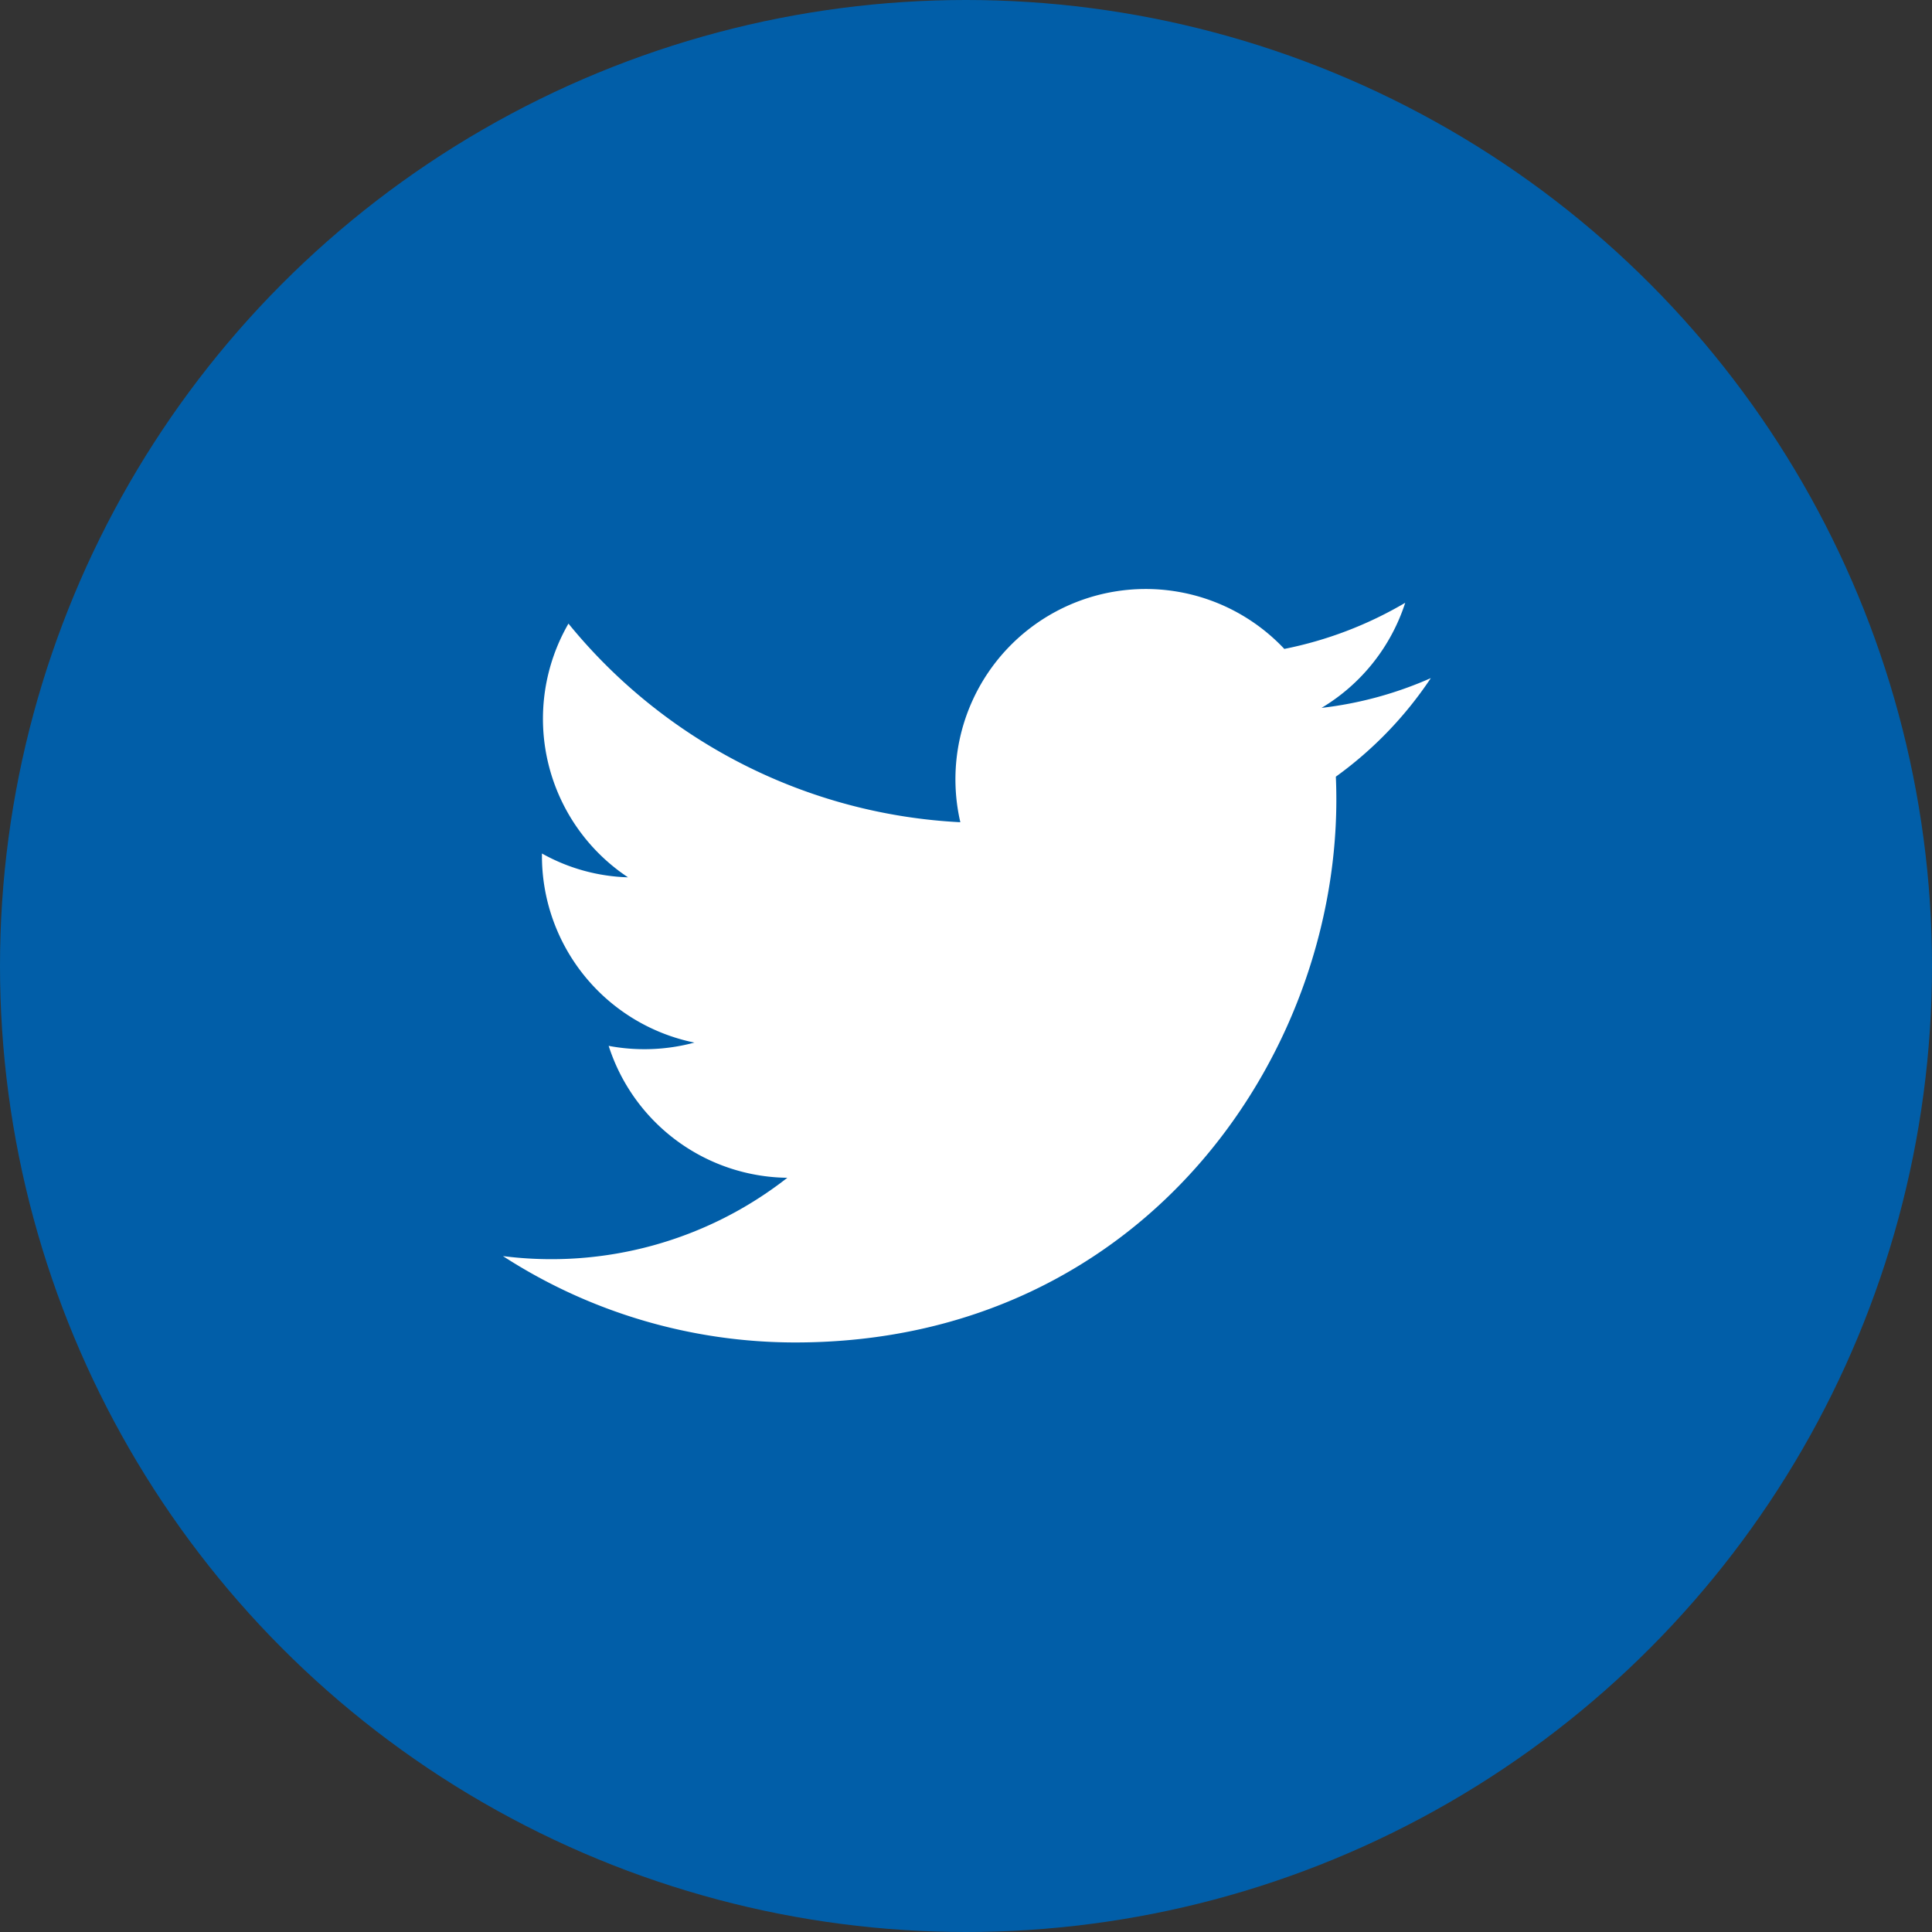
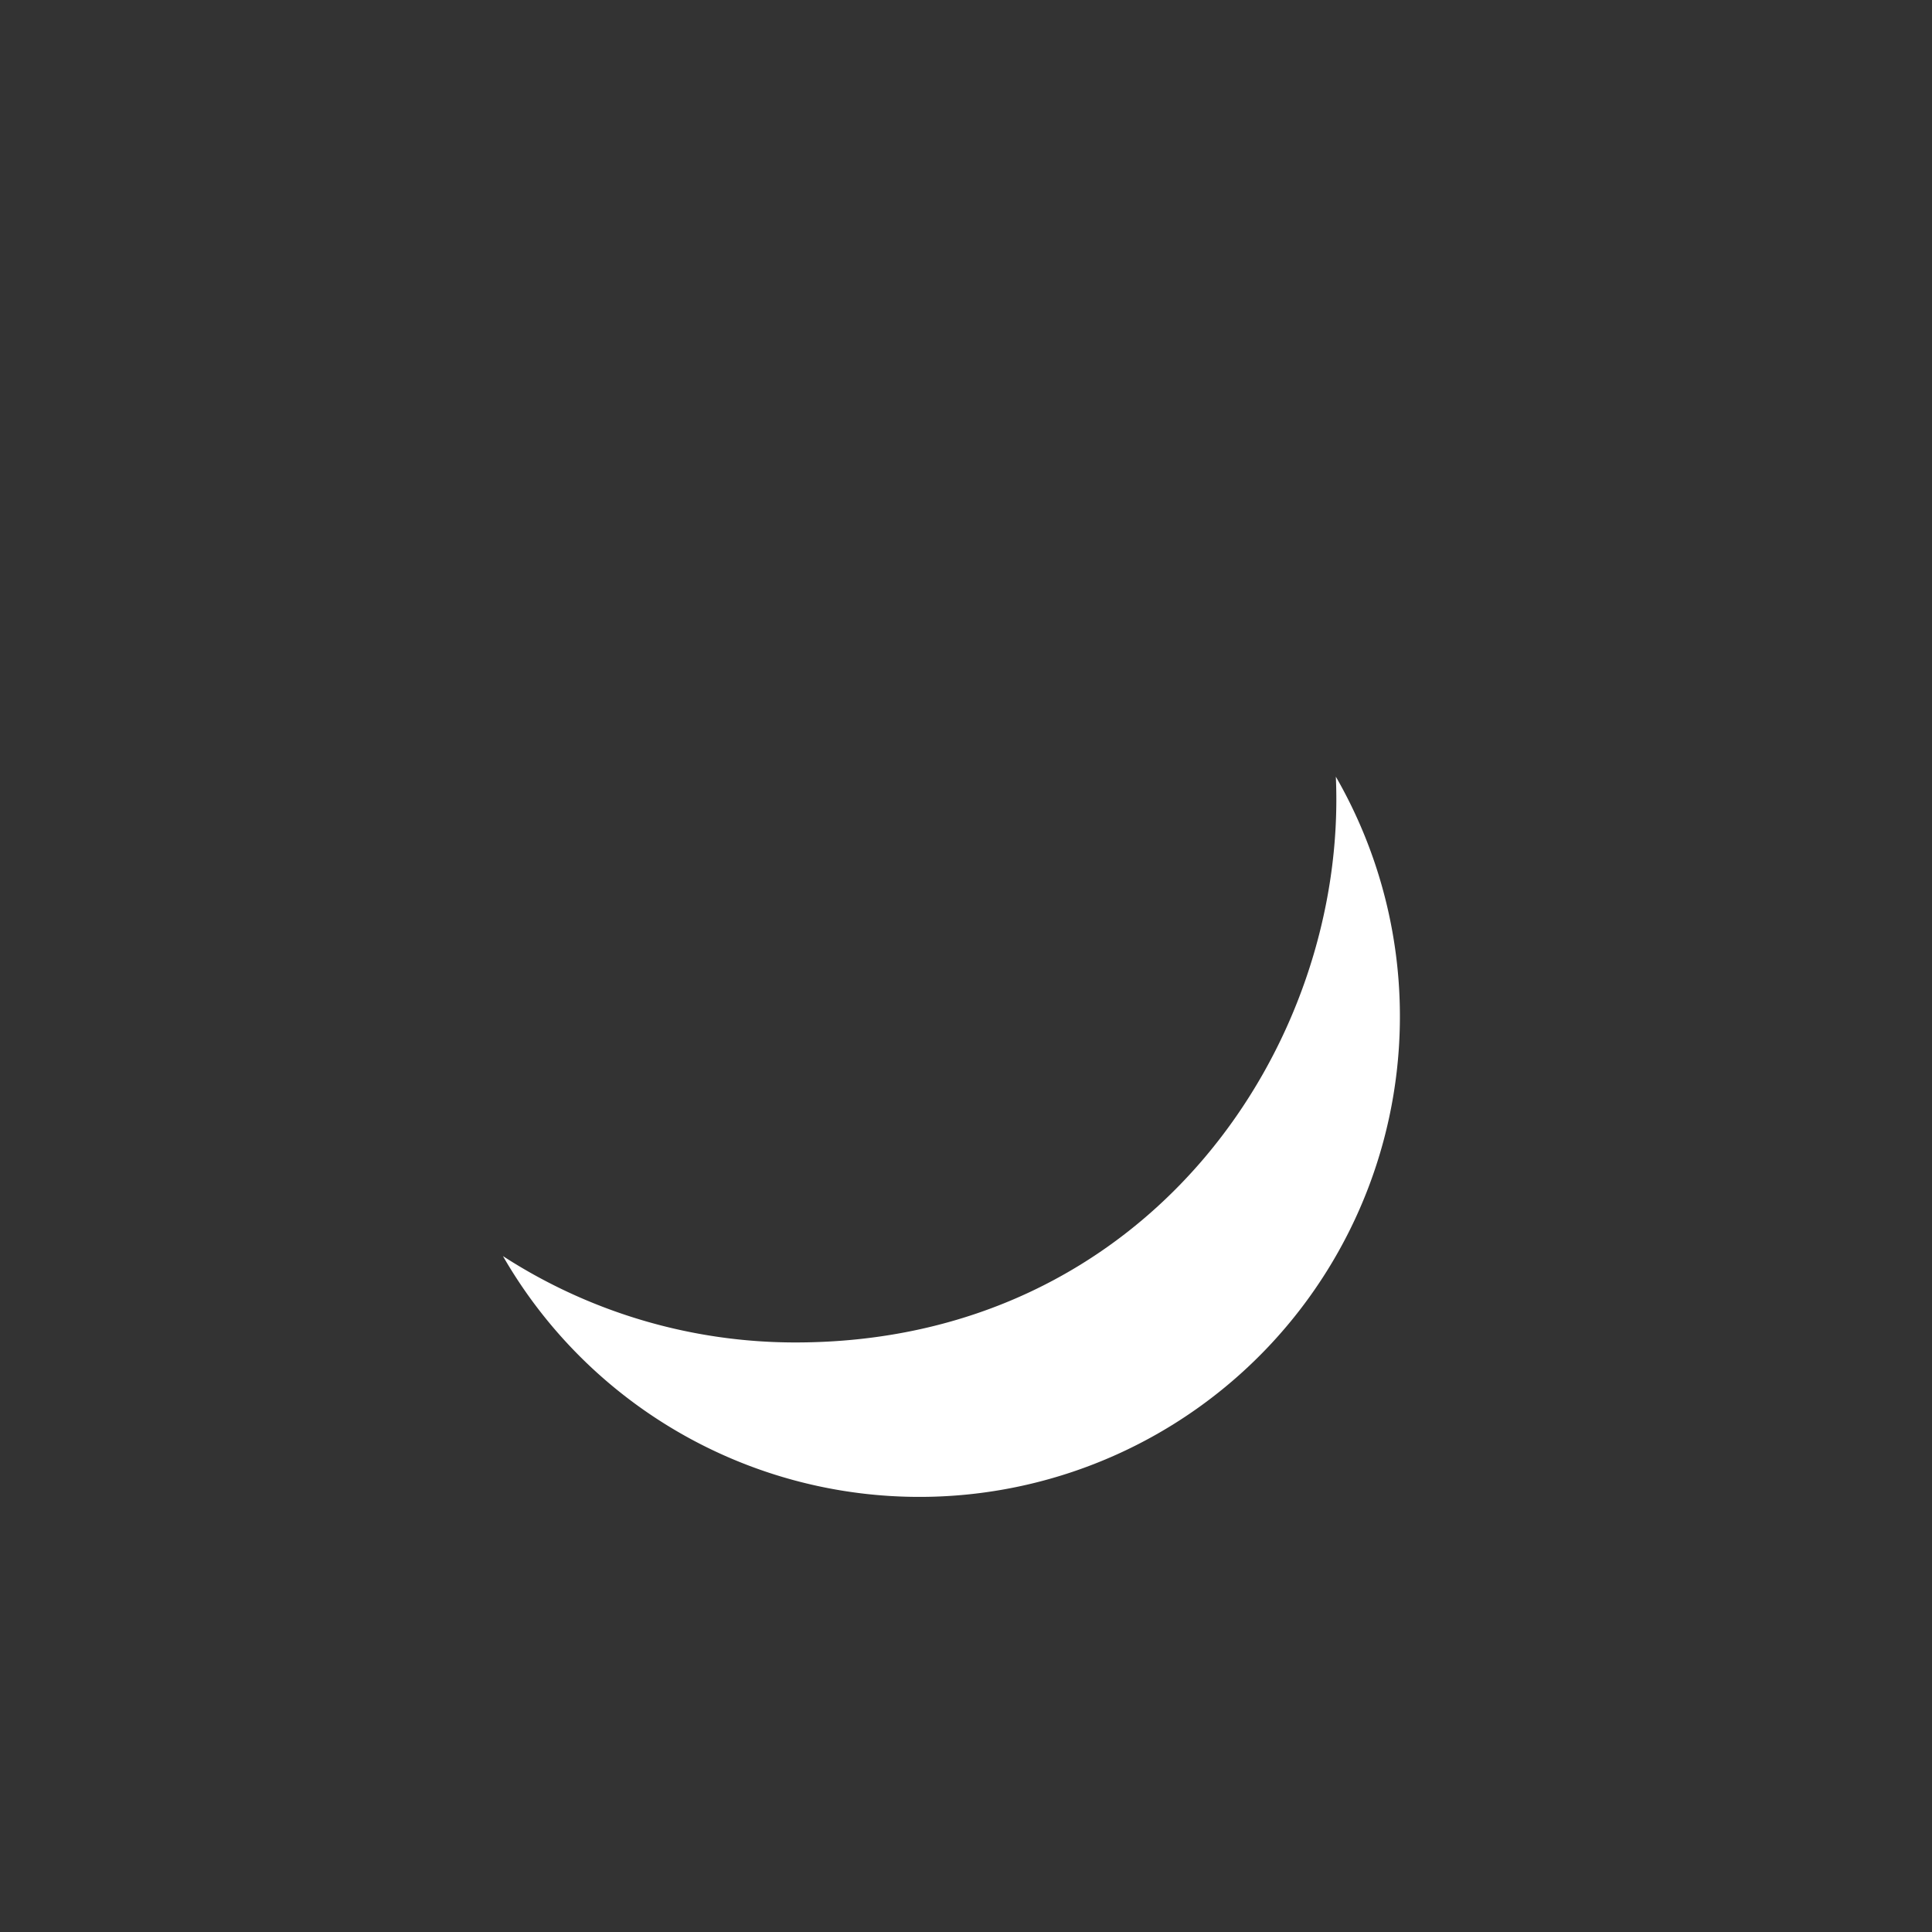
<svg xmlns="http://www.w3.org/2000/svg" width="64.88" height="64.881" viewBox="0 0 64.88 64.881">
  <rect x="0" y="0" width="64.88" height="64.881" fill="#333333" stroke="none" />
  <g id="Raggruppa_614" data-name="Raggruppa 614" transform="translate(-96.27 -188.449)">
-     <circle id="Ellisse_121" data-name="Ellisse 121" cx="32.44" cy="32.44" r="32.44" transform="translate(96.27 188.449)" fill="#015ea8" />
-     <path id="Tracciato_7267" data-name="Tracciato 7267" d="M180.18,318a18.06,18.06,0,0,0,9.82,2.9c11.86,0,18.55-10,18.15-19a12.88,12.88,0,0,0,3.19-3.31,12.638,12.638,0,0,1-3.67,1,6.41,6.41,0,0,0,2.81-3.53,13,13,0,0,1-4.06,1.55,6.39,6.39,0,0,0-10.88,5.82,18.16,18.16,0,0,1-13.16-6.67,6.39,6.39,0,0,0,2,8.52,6.28,6.28,0,0,1-2.89-.8,6.4,6.4,0,0,0,5.12,6.35,6.47,6.47,0,0,1-2.88.11,6.38,6.38,0,0,0,6,4.43A12.85,12.85,0,0,1,180.18,318Z" transform="translate(-67.02 -87.369)" fill="#fff" />
+     <path id="Tracciato_7267" data-name="Tracciato 7267" d="M180.18,318a18.06,18.06,0,0,0,9.82,2.9c11.86,0,18.55-10,18.15-19A12.85,12.85,0,0,1,180.18,318Z" transform="translate(-67.02 -87.369)" fill="#fff" />
  </g>
</svg>